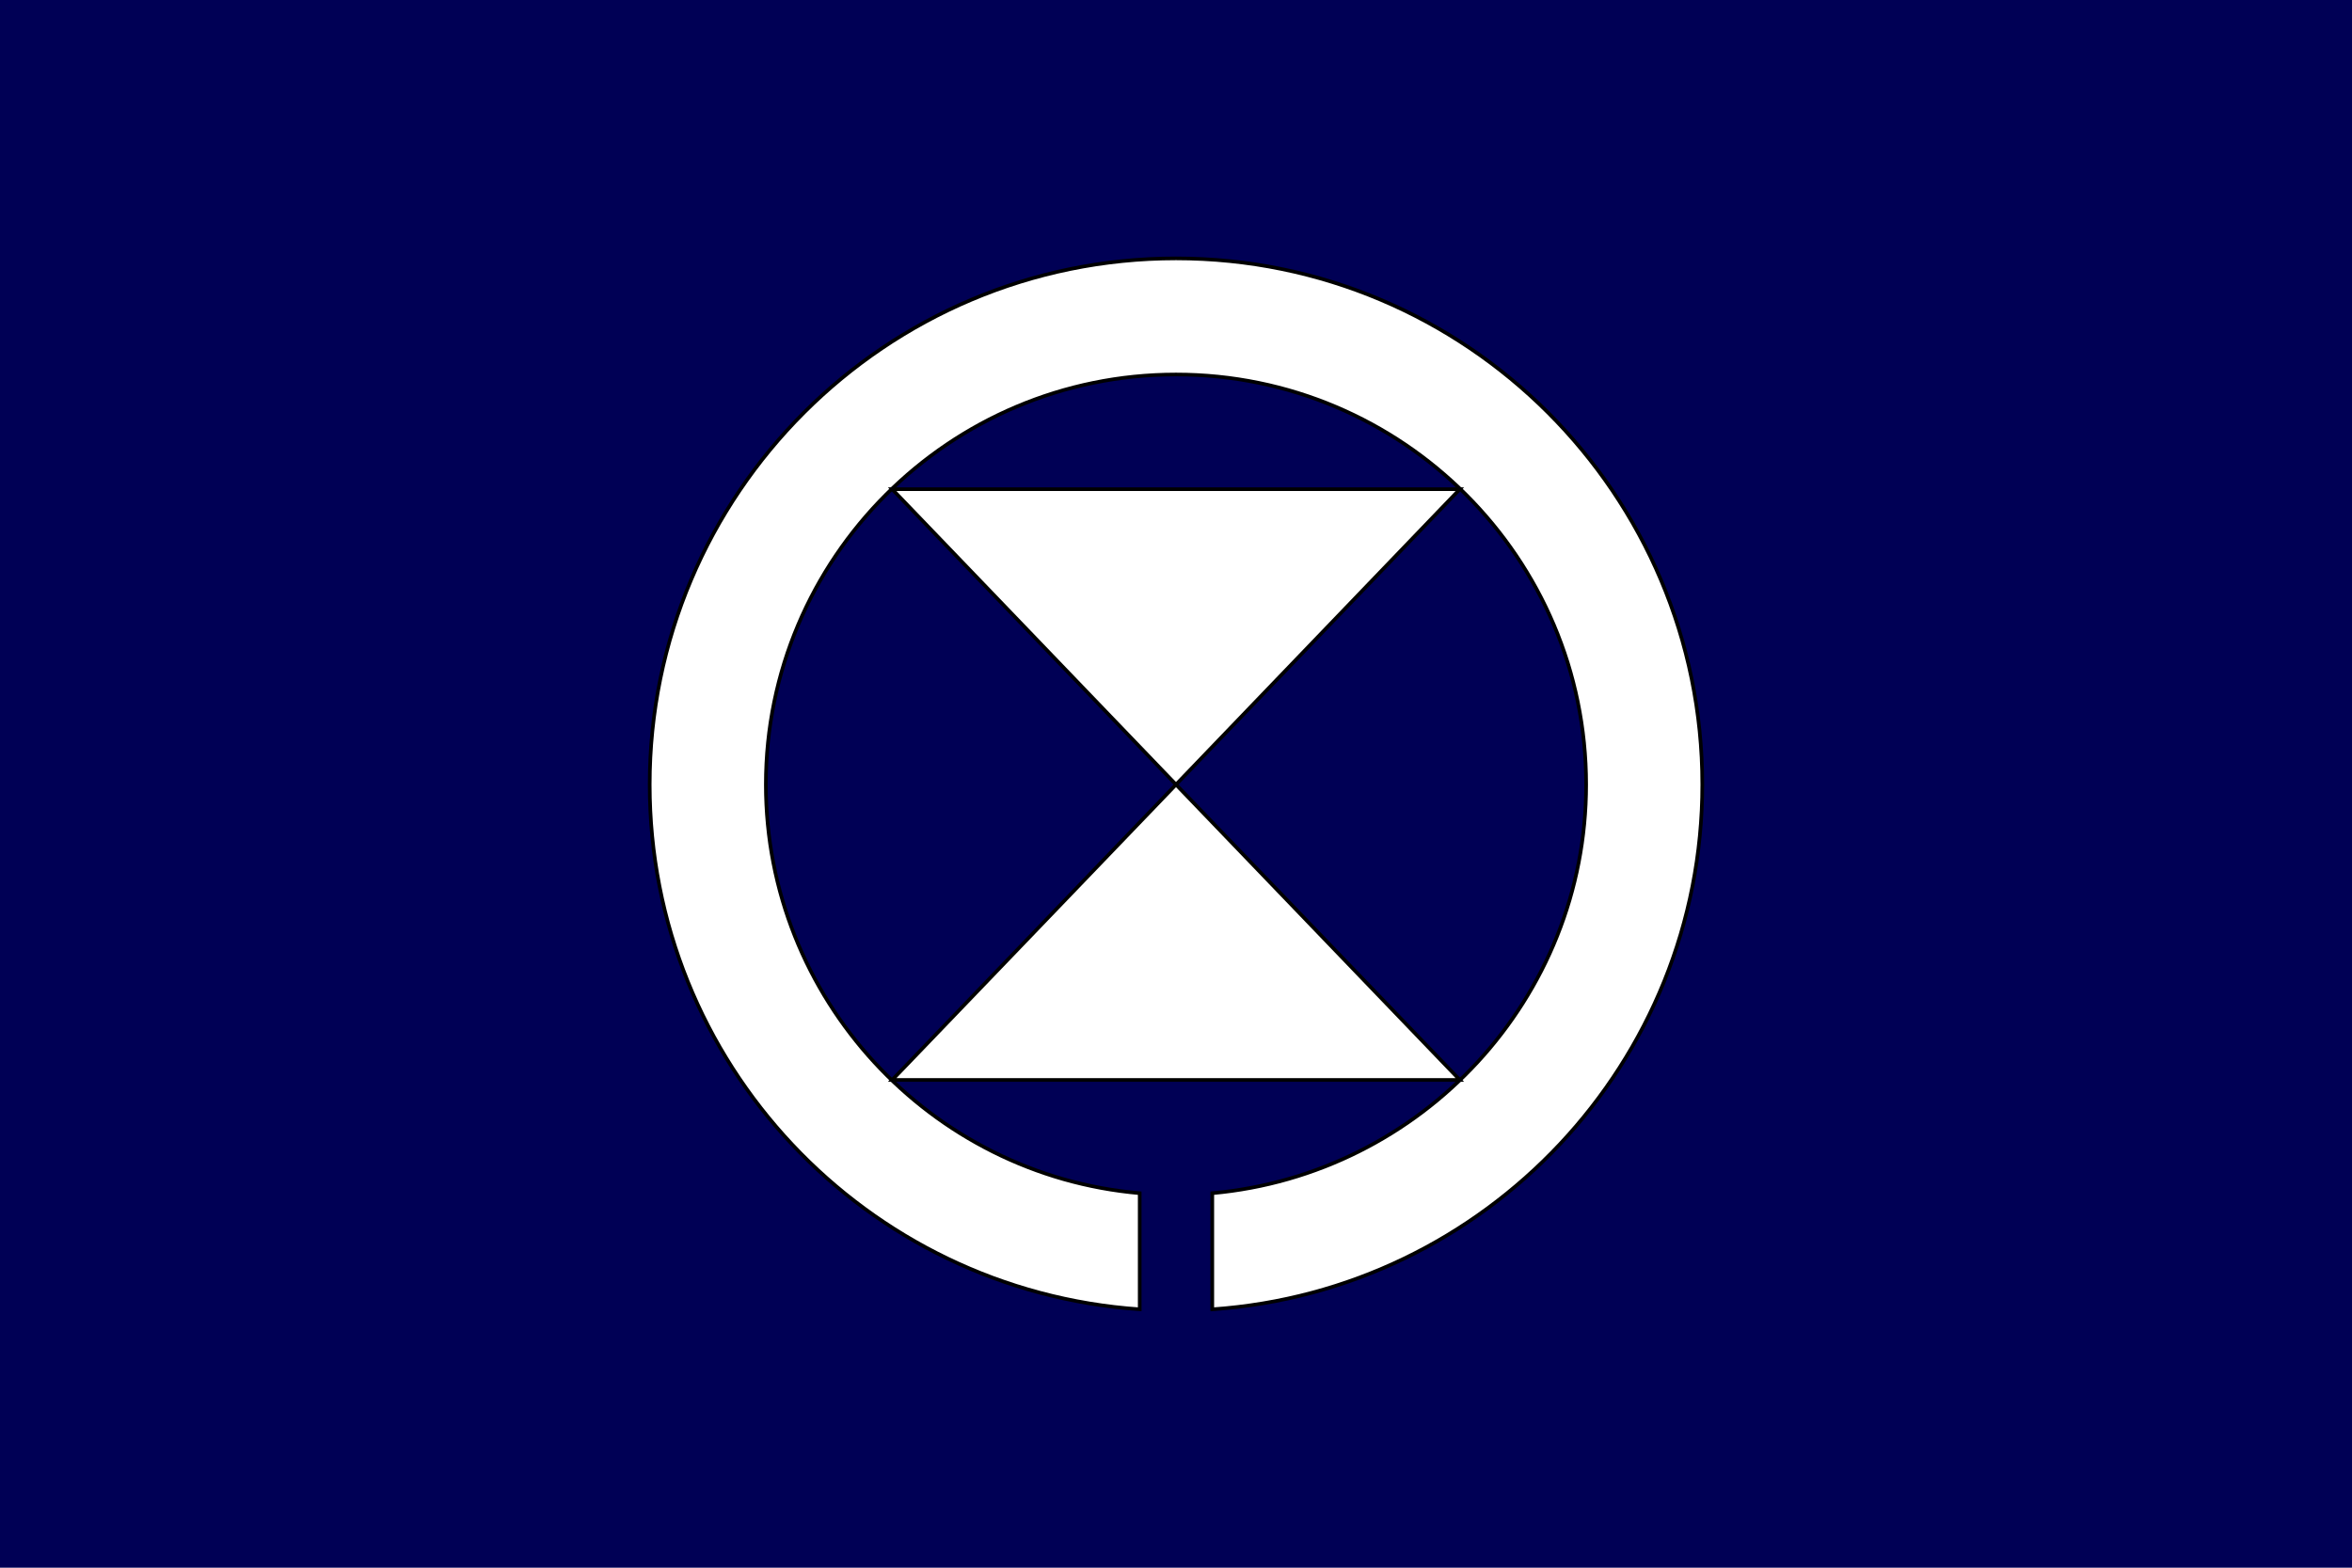
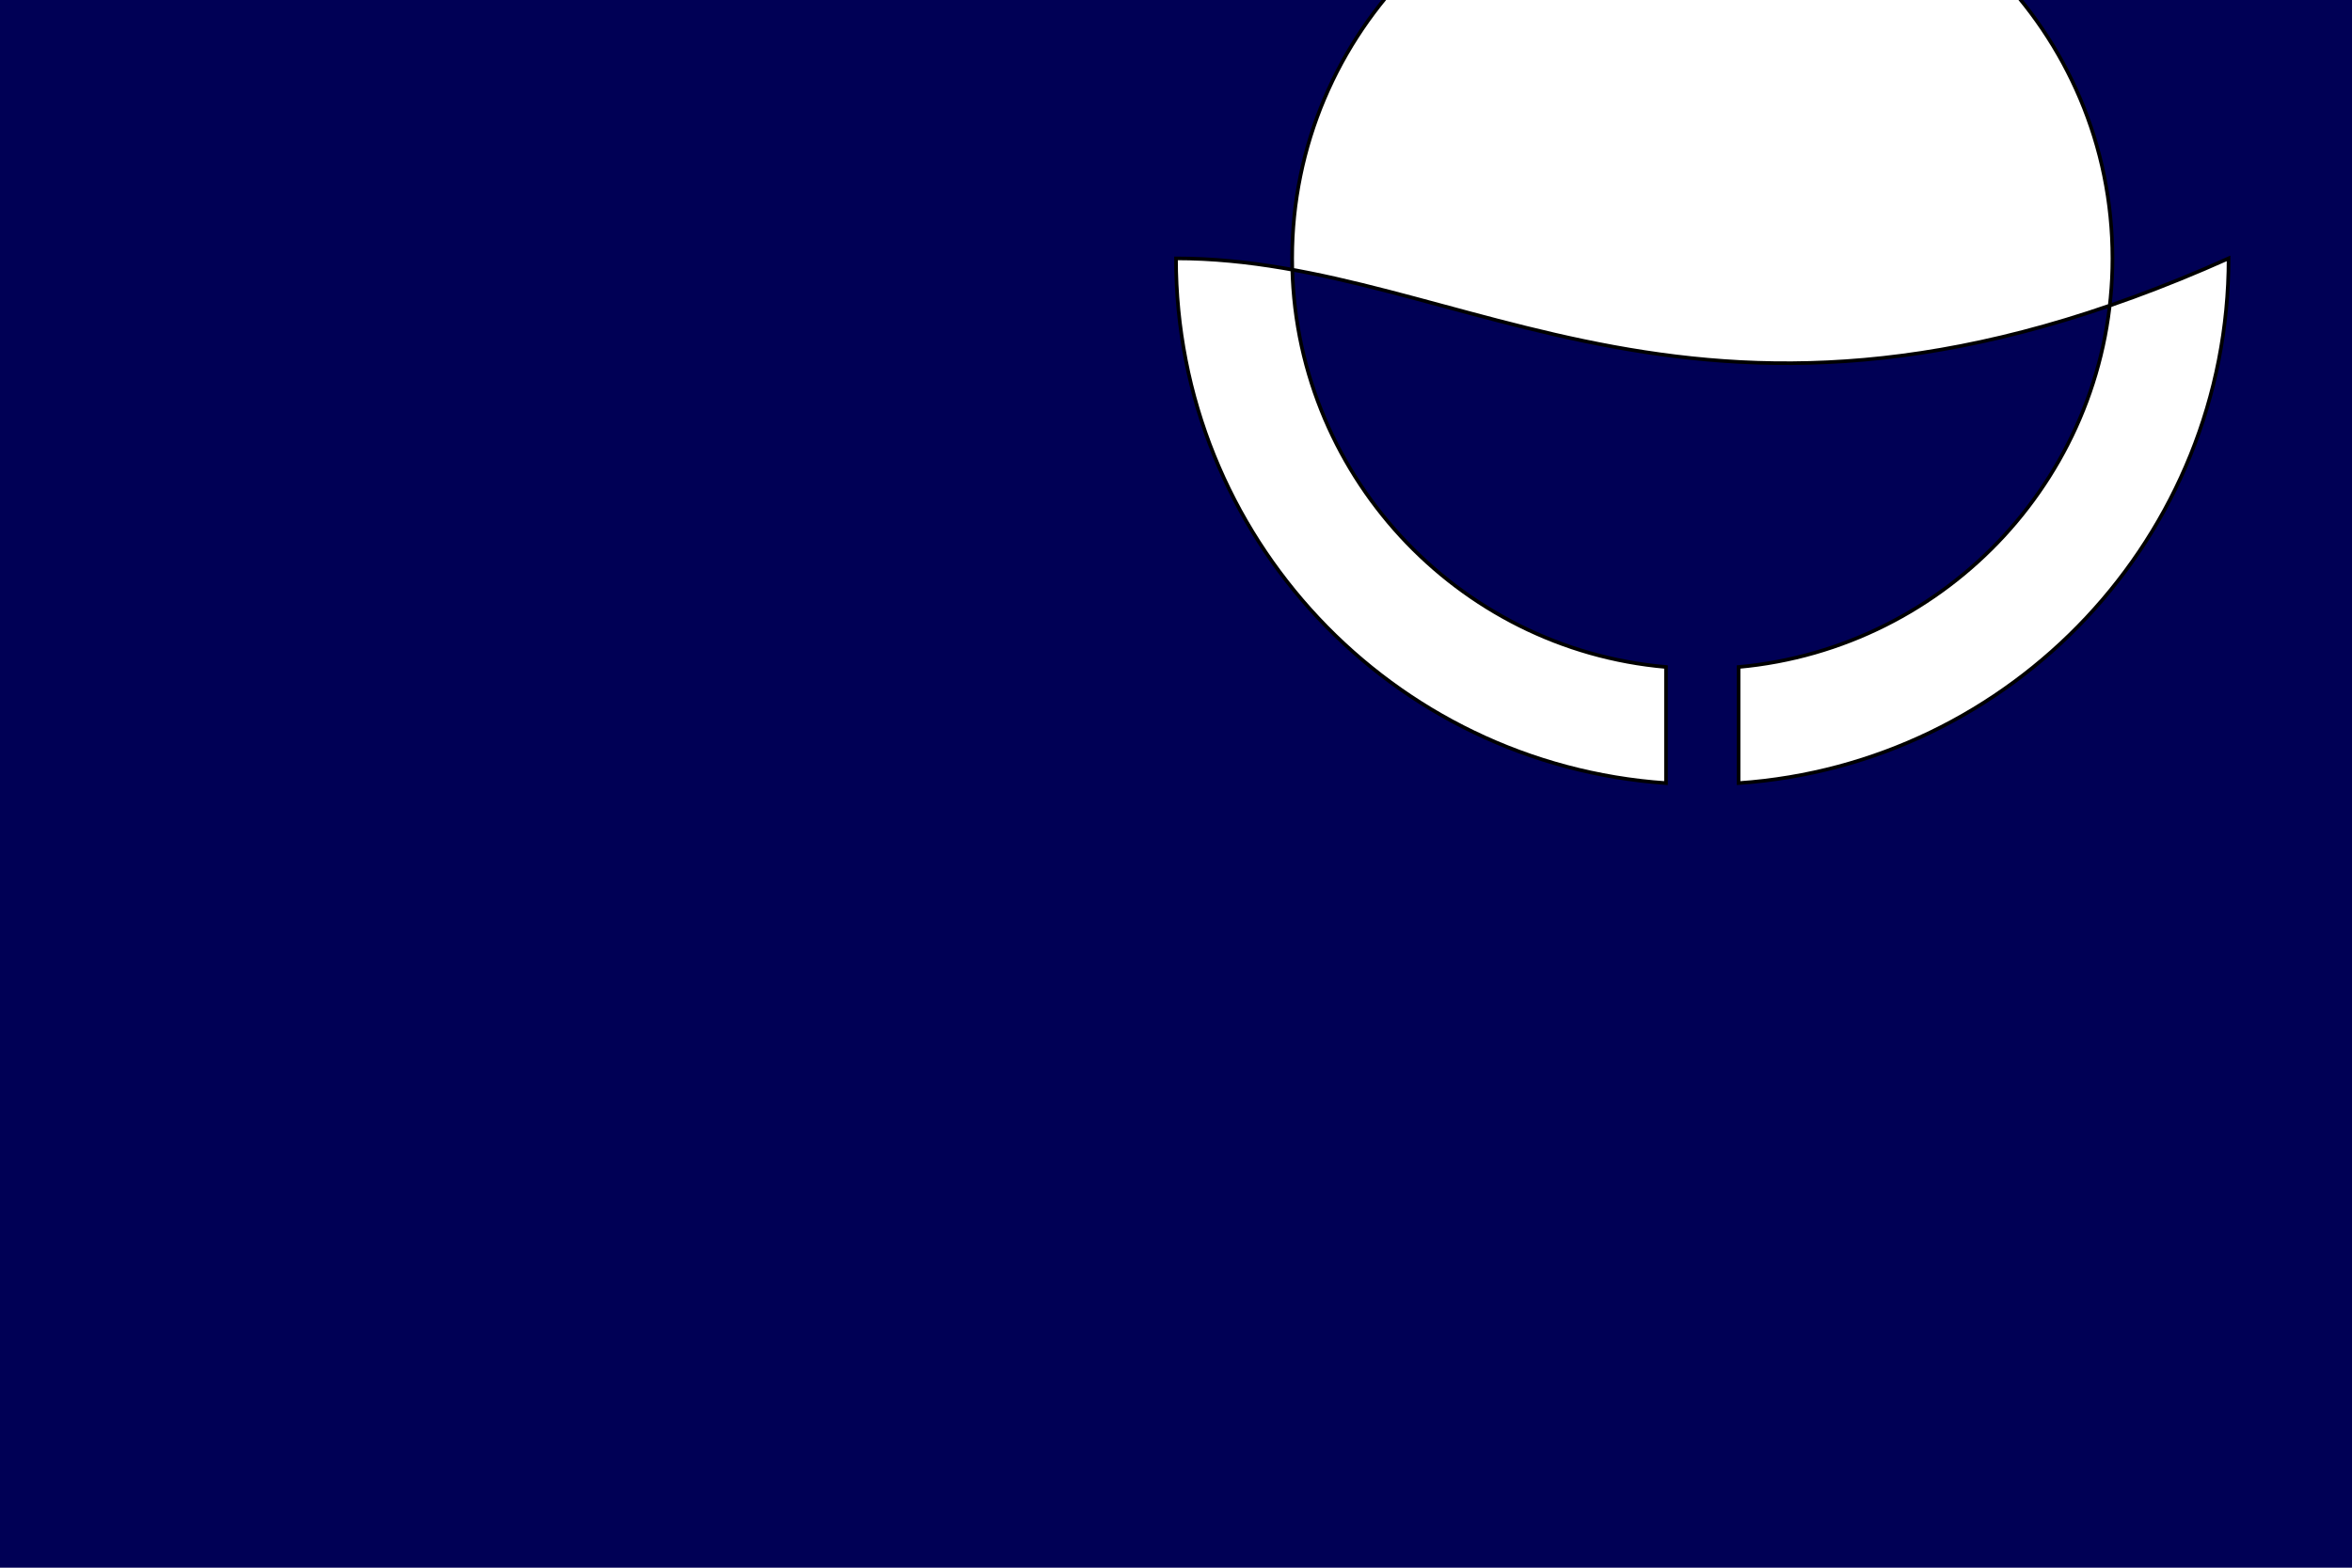
<svg xmlns="http://www.w3.org/2000/svg" version="1.1" id="Layer_2" x="0px" y="0px" viewBox="0 0 324 216" style="enable-background:new 0 0 324 216;" xml:space="preserve">
  <style type="text/css">
	.st0{fill:#000055;}
	.st1{fill:#FFFFFF;stroke:#000000;stroke-width:0.5;stroke-miterlimit:10;}
</style>
  <rect class="st0" width="324" height="216" />
  <g>
-     <path class="st1" d="M162,35.6c-40,0-72.5,32.5-72.5,72.5c0,38.4,29.8,69.7,67.5,72.3v-16c-28.8-2.5-51.5-26.8-51.5-56.3   c0-31.2,25.3-56.5,56.5-56.5s56.5,25.3,56.5,56.5c0,29.5-22.7,53.7-51.5,56.3v16c37.7-2.6,67.5-34,67.5-72.3   C234.5,68.1,202,35.6,162,35.6z" />
+     <path class="st1" d="M162,35.6c0,38.4,29.8,69.7,67.5,72.3v-16c-28.8-2.5-51.5-26.8-51.5-56.3   c0-31.2,25.3-56.5,56.5-56.5s56.5,25.3,56.5,56.5c0,29.5-22.7,53.7-51.5,56.3v16c37.7-2.6,67.5-34,67.5-72.3   C234.5,68.1,202,35.6,162,35.6z" />
    <g>
-       <polygon class="st1" points="122.9,148.8 162,108.1 201.1,148.8   " />
-       <polygon class="st1" points="122.9,67.4 162,108.1 201.1,67.4   " />
-     </g>
+       </g>
  </g>
</svg>